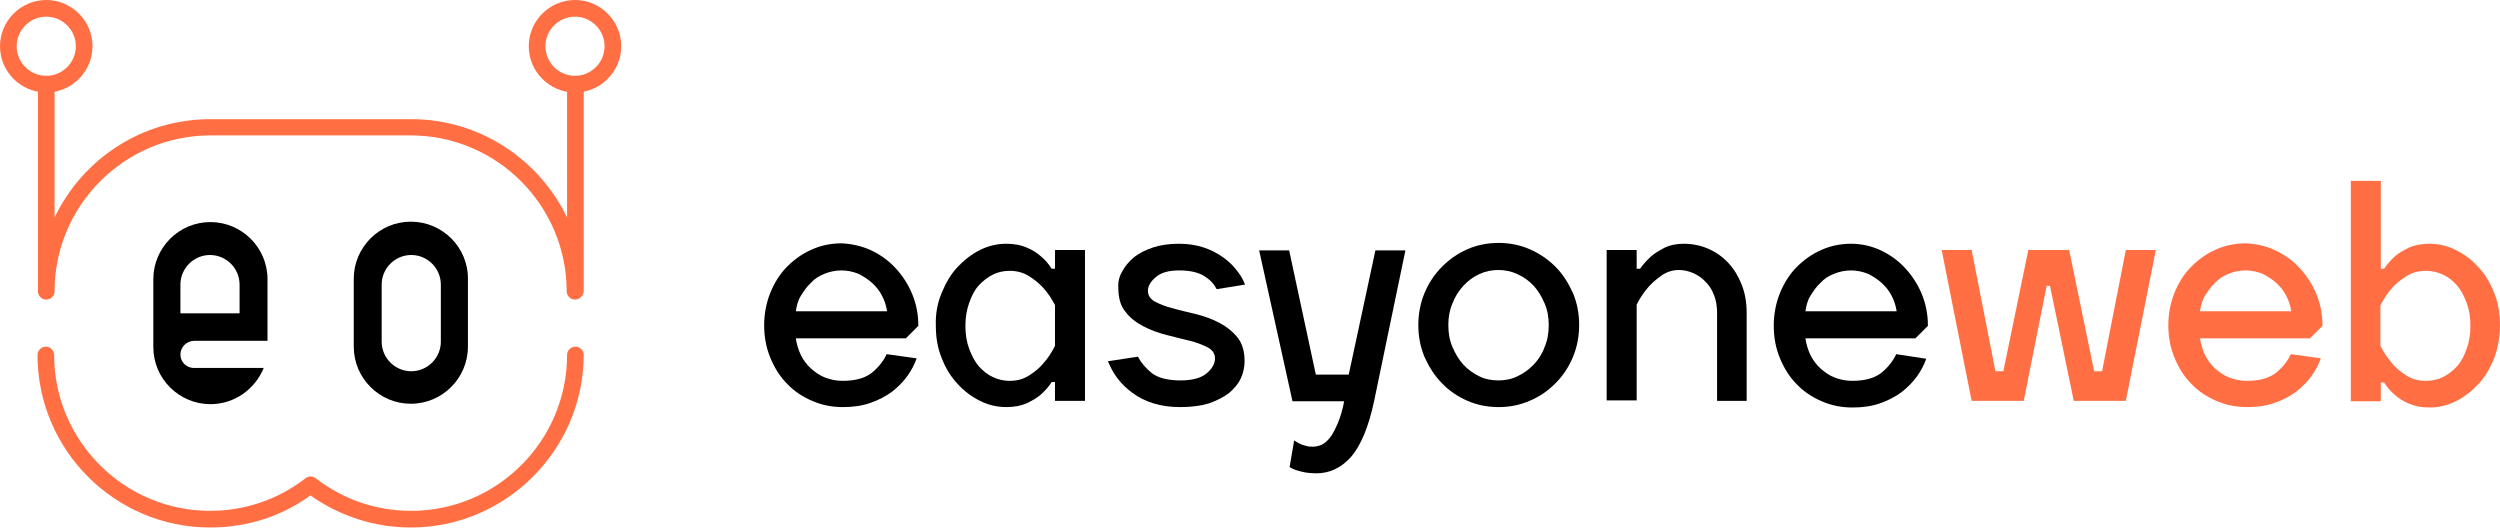
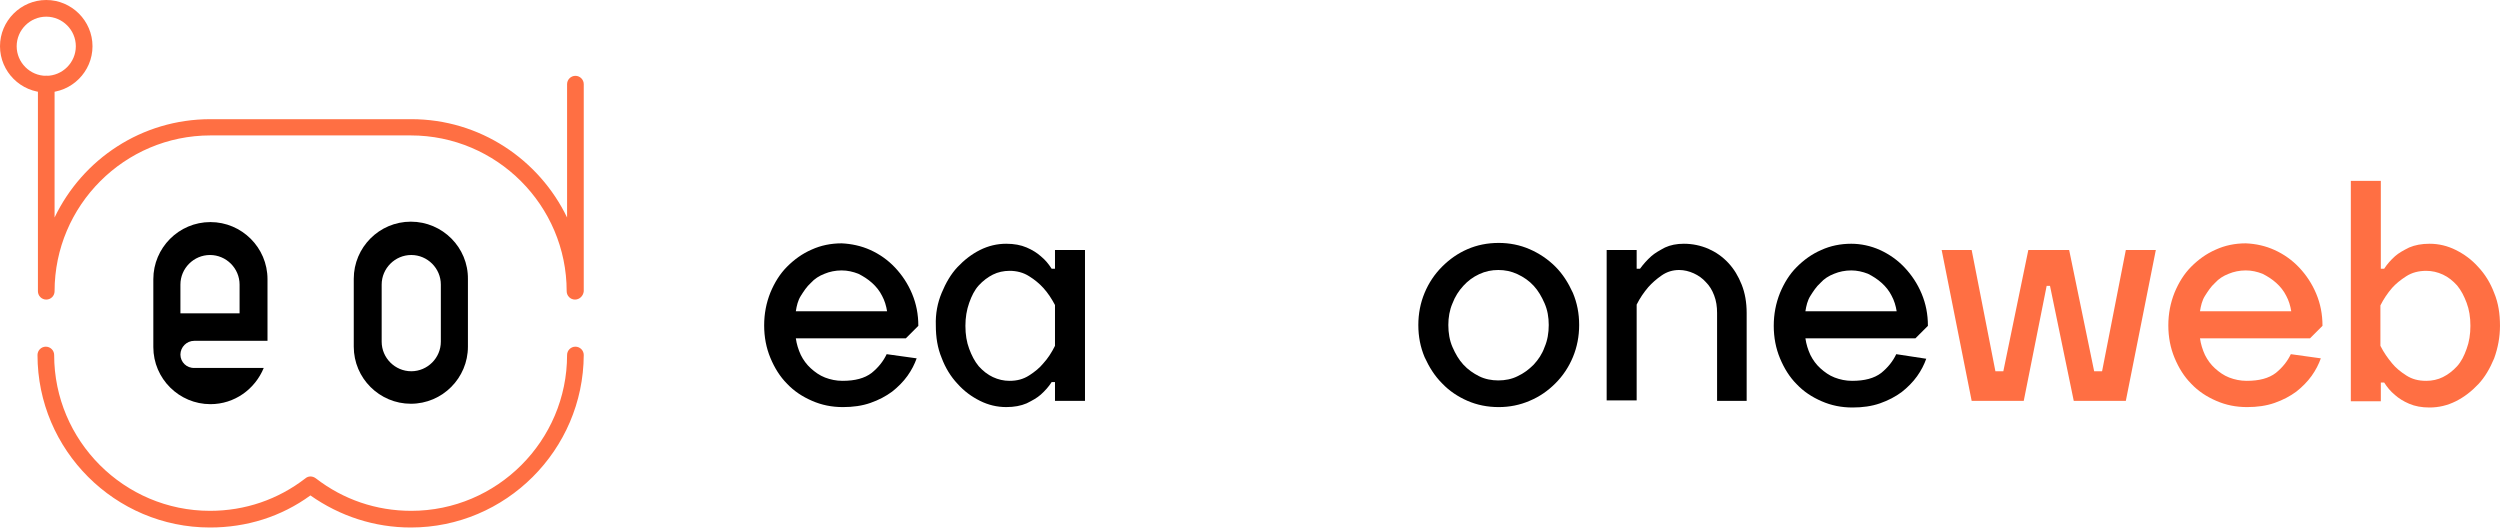
<svg xmlns="http://www.w3.org/2000/svg" width="226px" height="48px" viewBox="0 0 226 48" version="1.1">
  <title>Untitled</title>
  <g id="Page-1" stroke="none" stroke-width="1" fill="none" fill-rule="evenodd">
    <g id="2020-EOW-logo" fill-rule="nonzero">
      <path d="M78.685,22.601 C79.514,22.977 80.267,23.505 80.907,24.183 C81.548,24.861 82.075,25.652 82.452,26.556 C82.828,27.46 83.017,28.401 83.017,29.456 L81.887,30.586 L71.943,30.586 C72.018,31.113 72.169,31.603 72.395,32.093 C72.621,32.545 72.922,32.959 73.299,33.298 C73.675,33.637 74.09,33.938 74.579,34.127 C75.069,34.315 75.596,34.428 76.161,34.428 C77.291,34.428 78.158,34.202 78.798,33.712 C79.401,33.223 79.853,32.658 80.154,32.017 L82.866,32.394 C82.678,32.921 82.414,33.449 82.037,33.976 C81.661,34.503 81.171,34.993 80.644,35.407 C80.079,35.822 79.438,36.161 78.685,36.424 C77.932,36.688 77.103,36.801 76.199,36.801 C75.182,36.801 74.278,36.613 73.412,36.236 C72.545,35.859 71.792,35.37 71.152,34.692 C70.511,34.051 70.022,33.26 69.645,32.356 C69.268,31.452 69.08,30.473 69.08,29.418 C69.08,28.364 69.268,27.384 69.645,26.443 C70.022,25.539 70.511,24.748 71.152,24.107 C71.792,23.467 72.508,22.94 73.374,22.563 C74.203,22.186 75.107,21.998 76.086,21.998 C76.952,22.036 77.856,22.224 78.685,22.601 Z M74.542,24.748 C74.052,24.936 73.638,25.2 73.299,25.576 C72.922,25.915 72.658,26.33 72.395,26.744 C72.131,27.158 72.018,27.648 71.943,28.138 L80.192,28.138 C80.116,27.648 79.966,27.158 79.74,26.744 C79.514,26.292 79.212,25.915 78.836,25.576 C78.459,25.237 78.045,24.974 77.593,24.748 C77.103,24.559 76.613,24.446 76.086,24.446 C75.521,24.446 74.994,24.559 74.542,24.748 Z" id="Shape" fill="#000000" />
      <path d="M85.126,26.48 C85.502,25.576 85.954,24.785 86.557,24.145 C87.16,23.504 87.838,22.977 88.591,22.6 C89.344,22.224 90.135,22.035 90.964,22.035 C91.68,22.035 92.282,22.148 92.81,22.374 C93.337,22.6 93.751,22.864 94.091,23.165 C94.505,23.504 94.806,23.881 95.07,24.295 L95.371,24.295 L95.371,22.6 L98.083,22.6 L98.083,36.236 L95.371,36.236 L95.371,34.541 L95.07,34.541 C94.806,34.955 94.467,35.331 94.091,35.67 C93.751,35.972 93.337,36.198 92.81,36.462 C92.282,36.688 91.68,36.8 90.964,36.8 C90.135,36.8 89.344,36.612 88.591,36.236 C87.838,35.859 87.16,35.369 86.557,34.691 C85.954,34.051 85.465,33.26 85.126,32.356 C84.749,31.452 84.599,30.473 84.599,29.418 C84.561,28.363 84.749,27.384 85.126,26.48 Z M94.317,26.028 C93.978,25.651 93.525,25.274 93.036,24.973 C92.508,24.634 91.906,24.483 91.266,24.483 C90.738,24.483 90.211,24.596 89.759,24.823 C89.307,25.049 88.855,25.387 88.478,25.802 C88.102,26.216 87.838,26.744 87.612,27.384 C87.386,28.024 87.273,28.702 87.273,29.456 C87.273,30.247 87.386,30.924 87.612,31.527 C87.838,32.13 88.102,32.657 88.478,33.109 C88.855,33.523 89.269,33.862 89.759,34.089 C90.249,34.315 90.738,34.428 91.266,34.428 C91.944,34.428 92.508,34.277 93.036,33.938 C93.563,33.599 93.978,33.26 94.317,32.846 C94.731,32.394 95.07,31.866 95.371,31.264 L95.371,27.572 C95.07,27.007 94.731,26.48 94.317,26.028 Z" id="Shape" fill="#000000" />
-       <path d="M101.436,24.559 C101.7,24.069 102.039,23.655 102.491,23.278 C102.943,22.901 103.545,22.6 104.223,22.374 C104.901,22.148 105.692,22.035 106.596,22.035 C107.425,22.035 108.141,22.148 108.819,22.374 C109.497,22.6 110.062,22.901 110.589,23.278 C111.116,23.655 111.493,24.032 111.832,24.483 C112.171,24.898 112.397,25.312 112.548,25.727 L109.986,26.141 C109.76,25.689 109.421,25.312 108.894,24.973 C108.367,24.634 107.613,24.446 106.596,24.446 C105.655,24.446 104.977,24.634 104.487,25.049 C103.997,25.463 103.771,25.877 103.771,26.291 C103.771,26.706 103.997,27.045 104.412,27.271 C104.864,27.497 105.391,27.723 106.031,27.873 C106.672,28.062 107.387,28.212 108.141,28.401 C108.894,28.589 109.61,28.853 110.25,29.192 C110.89,29.531 111.455,29.983 111.87,30.51 C112.322,31.075 112.51,31.791 112.51,32.657 C112.51,33.184 112.397,33.712 112.171,34.202 C111.945,34.691 111.568,35.143 111.116,35.52 C110.627,35.897 110.024,36.198 109.308,36.462 C108.555,36.688 107.689,36.8 106.709,36.8 C105.768,36.8 104.977,36.688 104.261,36.462 C103.545,36.236 102.943,35.934 102.378,35.52 C101.813,35.105 101.398,34.691 101.022,34.202 C100.645,33.712 100.381,33.184 100.155,32.657 L102.867,32.243 C103.169,32.808 103.583,33.297 104.148,33.749 C104.713,34.164 105.579,34.39 106.709,34.39 C107.802,34.39 108.593,34.164 109.082,33.749 C109.572,33.335 109.836,32.883 109.836,32.394 C109.836,31.979 109.61,31.64 109.195,31.414 C108.743,31.188 108.216,30.962 107.576,30.811 C106.935,30.661 106.22,30.473 105.466,30.284 C104.713,30.096 103.997,29.832 103.357,29.493 C102.717,29.154 102.152,28.74 101.737,28.175 C101.285,27.648 101.097,26.894 101.097,25.99 C101.059,25.5 101.172,25.011 101.436,24.559 Z" id="Path" fill="#000000" />
-       <path d="M124.224,36.235 C123.734,38.571 123.019,40.266 122.152,41.283 C121.248,42.3 120.194,42.789 118.988,42.789 C118.612,42.789 118.31,42.752 118.009,42.714 C117.708,42.639 117.482,42.601 117.256,42.526 C116.992,42.45 116.766,42.337 116.578,42.224 L116.992,39.814 C117.18,39.927 117.331,40.04 117.519,40.115 C117.67,40.19 117.858,40.266 118.047,40.303 C118.273,40.379 118.461,40.379 118.687,40.379 C118.988,40.379 119.252,40.303 119.516,40.19 C119.779,40.04 120.043,39.814 120.269,39.512 C120.495,39.211 120.721,38.759 120.947,38.232 C121.173,37.704 121.361,37.064 121.512,36.273 L116.841,36.273 L113.828,22.638 L116.54,22.638 L118.951,33.862 L121.926,33.862 L124.337,22.638 L127.049,22.638 L124.224,36.235 Z" id="Path" fill="#000000" />
      <path d="M132.661,36.236 C131.795,35.859 131.004,35.332 130.364,34.654 C129.686,33.976 129.196,33.185 128.782,32.281 C128.405,31.377 128.217,30.435 128.217,29.38 C128.217,28.363 128.405,27.384 128.782,26.48 C129.158,25.576 129.686,24.785 130.364,24.107 C131.042,23.429 131.795,22.902 132.661,22.525 C133.528,22.148 134.469,21.96 135.486,21.96 C136.466,21.96 137.407,22.148 138.274,22.525 C139.14,22.902 139.931,23.429 140.609,24.107 C141.287,24.785 141.777,25.576 142.191,26.48 C142.568,27.384 142.756,28.326 142.756,29.38 C142.756,30.397 142.568,31.377 142.191,32.281 C141.814,33.185 141.287,33.976 140.609,34.654 C139.931,35.332 139.178,35.859 138.274,36.236 C137.407,36.612 136.466,36.801 135.486,36.801 C134.469,36.801 133.528,36.612 132.661,36.236 Z M137.181,34.013 C137.746,33.75 138.198,33.411 138.65,32.959 C139.065,32.507 139.404,32.017 139.63,31.377 C139.893,30.774 140.006,30.096 140.006,29.38 C140.006,28.665 139.893,28.024 139.63,27.422 C139.366,26.819 139.065,26.292 138.65,25.84 C138.236,25.388 137.746,25.049 137.181,24.785 C136.616,24.521 136.051,24.408 135.449,24.408 C134.846,24.408 134.281,24.521 133.716,24.785 C133.151,25.049 132.699,25.388 132.285,25.84 C131.87,26.292 131.531,26.819 131.305,27.422 C131.042,28.024 130.929,28.702 130.929,29.38 C130.929,30.096 131.042,30.774 131.305,31.377 C131.569,31.979 131.87,32.507 132.285,32.959 C132.699,33.411 133.189,33.75 133.716,34.013 C134.243,34.277 134.846,34.39 135.449,34.39 C136.051,34.39 136.654,34.277 137.181,34.013 Z" id="Shape" fill="#000000" />
      <path d="M155.224,36.236 L155.224,28.288 C155.224,27.723 155.149,27.195 154.96,26.706 C154.772,26.216 154.546,25.84 154.207,25.5 C153.906,25.162 153.529,24.898 153.115,24.709 C152.7,24.521 152.248,24.408 151.796,24.408 C151.231,24.408 150.704,24.559 150.214,24.898 C149.725,25.237 149.348,25.576 149.009,25.953 C148.595,26.442 148.256,26.932 147.954,27.535 L147.954,36.198 L145.242,36.198 L145.242,22.6 L147.954,22.6 L147.954,24.295 L148.256,24.295 C148.557,23.881 148.896,23.504 149.273,23.165 C149.612,22.864 150.026,22.638 150.516,22.374 C151.005,22.148 151.57,22.035 152.211,22.035 C153.002,22.035 153.717,22.186 154.433,22.487 C155.111,22.788 155.714,23.203 156.241,23.768 C156.768,24.333 157.145,24.973 157.446,25.727 C157.748,26.48 157.898,27.346 157.898,28.288 L157.898,36.236 L155.224,36.236 L155.224,36.236 Z" id="Path" fill="#000000" />
      <path d="M169.952,22.6 C170.78,22.977 171.534,23.504 172.174,24.182 C172.814,24.86 173.342,25.651 173.718,26.555 C174.095,27.459 174.283,28.401 174.283,29.456 L173.153,30.585 L163.209,30.585 C163.285,31.113 163.435,31.602 163.661,32.092 C163.887,32.544 164.189,32.959 164.565,33.297 C164.942,33.636 165.356,33.938 165.846,34.126 C166.336,34.315 166.863,34.428 167.428,34.428 C168.558,34.428 169.424,34.202 170.065,33.712 C170.667,33.222 171.119,32.657 171.421,32.017 L174.133,32.431 C173.944,32.959 173.681,33.486 173.304,34.013 C172.927,34.541 172.438,35.03 171.91,35.444 C171.345,35.859 170.705,36.198 169.952,36.462 C169.198,36.725 168.37,36.838 167.466,36.838 C166.449,36.838 165.545,36.65 164.678,36.273 C163.812,35.897 163.059,35.407 162.418,34.729 C161.778,34.089 161.288,33.297 160.912,32.394 C160.535,31.489 160.347,30.51 160.347,29.456 C160.347,28.401 160.535,27.422 160.912,26.48 C161.288,25.576 161.778,24.785 162.418,24.145 C163.059,23.504 163.774,22.977 164.641,22.6 C165.469,22.224 166.373,22.035 167.353,22.035 C168.219,22.035 169.123,22.224 169.952,22.6 Z M165.808,24.747 C165.319,24.936 164.904,25.199 164.565,25.576 C164.189,25.915 163.925,26.329 163.661,26.744 C163.398,27.158 163.285,27.648 163.209,28.137 L171.458,28.137 C171.383,27.648 171.232,27.158 171.006,26.744 C170.78,26.291 170.479,25.915 170.102,25.576 C169.726,25.237 169.311,24.973 168.859,24.747 C168.37,24.559 167.88,24.446 167.353,24.446 C166.788,24.446 166.26,24.559 165.808,24.747 Z" id="Shape" fill="#000000" />
      <polygon id="Path" fill="#FF6F43" points="182.947 36.236 178.238 36.236 175.526 22.601 178.238 22.601 180.385 33.562 181.101 33.562 183.361 22.601 187.052 22.601 189.312 33.562 190.028 33.562 192.175 22.601 194.887 22.601 192.175 36.236 187.467 36.236 185.32 25.84 185.018 25.84" />
      <path d="M205.622,22.601 C206.45,22.977 207.204,23.505 207.844,24.183 C208.484,24.861 209.012,25.652 209.388,26.556 C209.765,27.46 209.953,28.401 209.953,29.456 L208.823,30.586 L198.879,30.586 C198.955,31.113 199.105,31.603 199.331,32.093 C199.557,32.545 199.859,32.959 200.235,33.298 C200.612,33.637 201.026,33.938 201.516,34.127 C202.006,34.315 202.533,34.428 203.098,34.428 C204.228,34.428 205.094,34.202 205.735,33.712 C206.337,33.223 206.789,32.658 207.091,32.017 L209.803,32.394 C209.614,32.921 209.351,33.449 208.974,33.976 C208.597,34.503 208.108,34.993 207.58,35.407 C207.015,35.822 206.375,36.161 205.622,36.424 C204.868,36.688 204.04,36.801 203.136,36.801 C202.119,36.801 201.215,36.613 200.348,36.236 C199.482,35.859 198.729,35.37 198.088,34.692 C197.448,34.051 196.958,33.26 196.582,32.356 C196.205,31.452 196.017,30.473 196.017,29.418 C196.017,28.364 196.205,27.384 196.582,26.443 C196.958,25.539 197.448,24.748 198.088,24.107 C198.729,23.467 199.444,22.94 200.311,22.563 C201.139,22.186 202.043,21.998 203.023,21.998 C203.927,22.036 204.793,22.224 205.622,22.601 Z M201.478,24.748 C200.989,24.936 200.574,25.2 200.235,25.576 C199.859,25.915 199.595,26.33 199.331,26.744 C199.068,27.158 198.955,27.648 198.879,28.138 L207.128,28.138 C207.053,27.648 206.902,27.158 206.676,26.744 C206.45,26.292 206.149,25.915 205.772,25.576 C205.396,25.237 204.981,24.974 204.529,24.748 C204.04,24.559 203.55,24.446 203.023,24.446 C202.458,24.446 201.93,24.559 201.478,24.748 Z" id="Shape" fill="#FF6F43" />
      <path d="M225.472,32.394 C225.095,33.298 224.643,34.089 224.041,34.729 C223.438,35.369 222.76,35.897 222.007,36.273 C221.253,36.65 220.462,36.838 219.634,36.838 C218.918,36.838 218.315,36.725 217.788,36.499 C217.261,36.273 216.846,36.01 216.507,35.708 C216.093,35.369 215.792,34.993 215.528,34.578 L215.227,34.578 L215.227,36.273 L212.515,36.273 L212.515,16.348 L215.227,16.348 L215.227,24.295 L215.528,24.295 C215.792,23.881 216.131,23.504 216.507,23.165 C216.846,22.864 217.261,22.638 217.788,22.374 C218.315,22.148 218.918,22.035 219.634,22.035 C220.462,22.035 221.253,22.224 222.007,22.6 C222.76,22.977 223.438,23.467 224.041,24.145 C224.643,24.785 225.133,25.576 225.472,26.48 C225.849,27.384 225.999,28.363 225.999,29.456 C225.999,30.473 225.811,31.452 225.472,32.394 Z M216.244,32.846 C216.583,33.26 216.997,33.599 217.524,33.938 C218.052,34.277 218.617,34.428 219.332,34.428 C219.86,34.428 220.387,34.315 220.839,34.089 C221.291,33.863 221.743,33.524 222.12,33.109 C222.496,32.695 222.76,32.168 222.986,31.527 C223.212,30.925 223.325,30.209 223.325,29.456 C223.325,28.665 223.212,27.987 222.986,27.384 C222.76,26.781 222.496,26.254 222.12,25.802 C221.743,25.388 221.329,25.049 220.839,24.823 C220.349,24.597 219.86,24.484 219.332,24.484 C218.654,24.484 218.052,24.634 217.524,24.973 C216.997,25.312 216.583,25.651 216.244,26.028 C215.829,26.518 215.49,27.007 215.189,27.61 L215.189,31.264 C215.49,31.866 215.867,32.394 216.244,32.846 Z" id="Shape" fill="#FF6F43" />
      <path d="M37.14,20.039 C34.277,20.039 31.98,22.374 31.98,25.199 L31.98,31.339 C31.98,34.202 34.315,36.499 37.14,36.499 C40.002,36.499 42.3,34.164 42.3,31.339 L42.3,25.237 C42.338,22.374 40.002,20.039 37.14,20.039 Z M39.852,30.887 C39.852,32.356 38.647,33.561 37.178,33.561 C35.709,33.561 34.503,32.356 34.503,30.887 L34.503,25.727 C34.503,24.258 35.709,23.052 37.178,23.052 C38.647,23.052 39.852,24.258 39.852,25.727 L39.852,30.887 Z" id="Shape" fill="#000000" />
      <path d="M37.139,47.686 C33.862,47.686 30.736,46.669 28.061,44.786 C25.425,46.707 22.298,47.686 18.984,47.686 C10.396,47.686 3.39,40.68 3.39,32.092 C3.39,31.678 3.729,31.339 4.143,31.339 C4.557,31.339 4.896,31.678 4.896,32.092 C4.896,39.852 11.224,46.179 18.984,46.179 C22.148,46.179 25.123,45.163 27.609,43.242 C27.873,43.016 28.25,43.016 28.551,43.242 C31.037,45.163 34.013,46.179 37.177,46.179 C44.936,46.179 51.264,39.852 51.264,32.092 C51.264,31.678 51.603,31.339 52.017,31.339 C52.432,31.339 52.771,31.678 52.771,32.092 C52.733,40.68 45.727,47.686 37.139,47.686 Z" id="Path" fill="#FF6F43" />
      <path d="M51.98,27.082 C51.566,27.082 51.227,26.744 51.227,26.329 C51.227,18.57 44.899,12.242 37.139,12.242 L19.022,12.242 C11.262,12.242 4.934,18.57 4.934,26.329 C4.934,26.744 4.595,27.082 4.181,27.082 C3.767,27.082 3.428,26.744 3.428,26.329 L3.428,7.609 C3.428,7.194 3.767,6.855 4.181,6.855 C4.595,6.855 4.934,7.194 4.934,7.609 L4.934,19.662 C7.458,14.389 12.807,10.773 19.022,10.773 L37.177,10.773 C43.392,10.773 48.741,14.427 51.264,19.662 L51.264,7.609 C51.264,7.194 51.603,6.855 52.018,6.855 C52.432,6.855 52.771,7.194 52.771,7.609 L52.771,26.329 C52.733,26.744 52.394,27.082 51.98,27.082 Z" id="Path" fill="#FF6F43" />
      <path d="M16.31,32.054 C16.31,31.376 16.875,30.811 17.553,30.811 L24.182,30.811 L24.182,25.236 C24.182,22.374 21.847,20.076 19.022,20.076 C16.159,20.076 13.861,22.412 13.861,25.236 L13.861,31.376 C13.861,34.239 16.197,36.536 19.022,36.536 C21.206,36.536 23.052,35.181 23.843,33.26 L17.59,33.26 C16.875,33.297 16.31,32.732 16.31,32.054 Z M16.31,25.726 C16.31,24.257 17.515,23.052 18.984,23.052 C20.453,23.052 21.658,24.257 21.658,25.726 L21.658,28.325 L16.31,28.325 L16.31,25.726 Z" id="Shape" fill="#000000" />
      <path d="M4.181,8.362 C1.883,8.362 0,6.479 0,4.181 C0,1.883 1.883,0 4.181,0 C6.479,0 8.362,1.883 8.362,4.181 C8.362,6.479 6.479,8.362 4.181,8.362 Z M4.181,1.507 C2.712,1.507 1.507,2.712 1.507,4.181 C1.507,5.65 2.712,6.855 4.181,6.855 C5.65,6.855 6.855,5.65 6.855,4.181 C6.855,2.712 5.65,1.507 4.181,1.507 Z" id="Shape" fill="#FF6F43" />
-       <path d="M51.98,8.362 C49.682,8.362 47.799,6.479 47.799,4.181 C47.799,1.883 49.682,0 51.98,0 C54.278,0 56.161,1.883 56.161,4.181 C56.161,6.479 54.278,8.362 51.98,8.362 Z M51.98,1.507 C50.511,1.507 49.306,2.712 49.306,4.181 C49.306,5.65 50.511,6.855 51.98,6.855 C53.449,6.855 54.654,5.65 54.654,4.181 C54.654,2.712 53.449,1.507 51.98,1.507 Z" id="Shape" fill="#FF6F43" />
    </g>
  </g>
</svg>